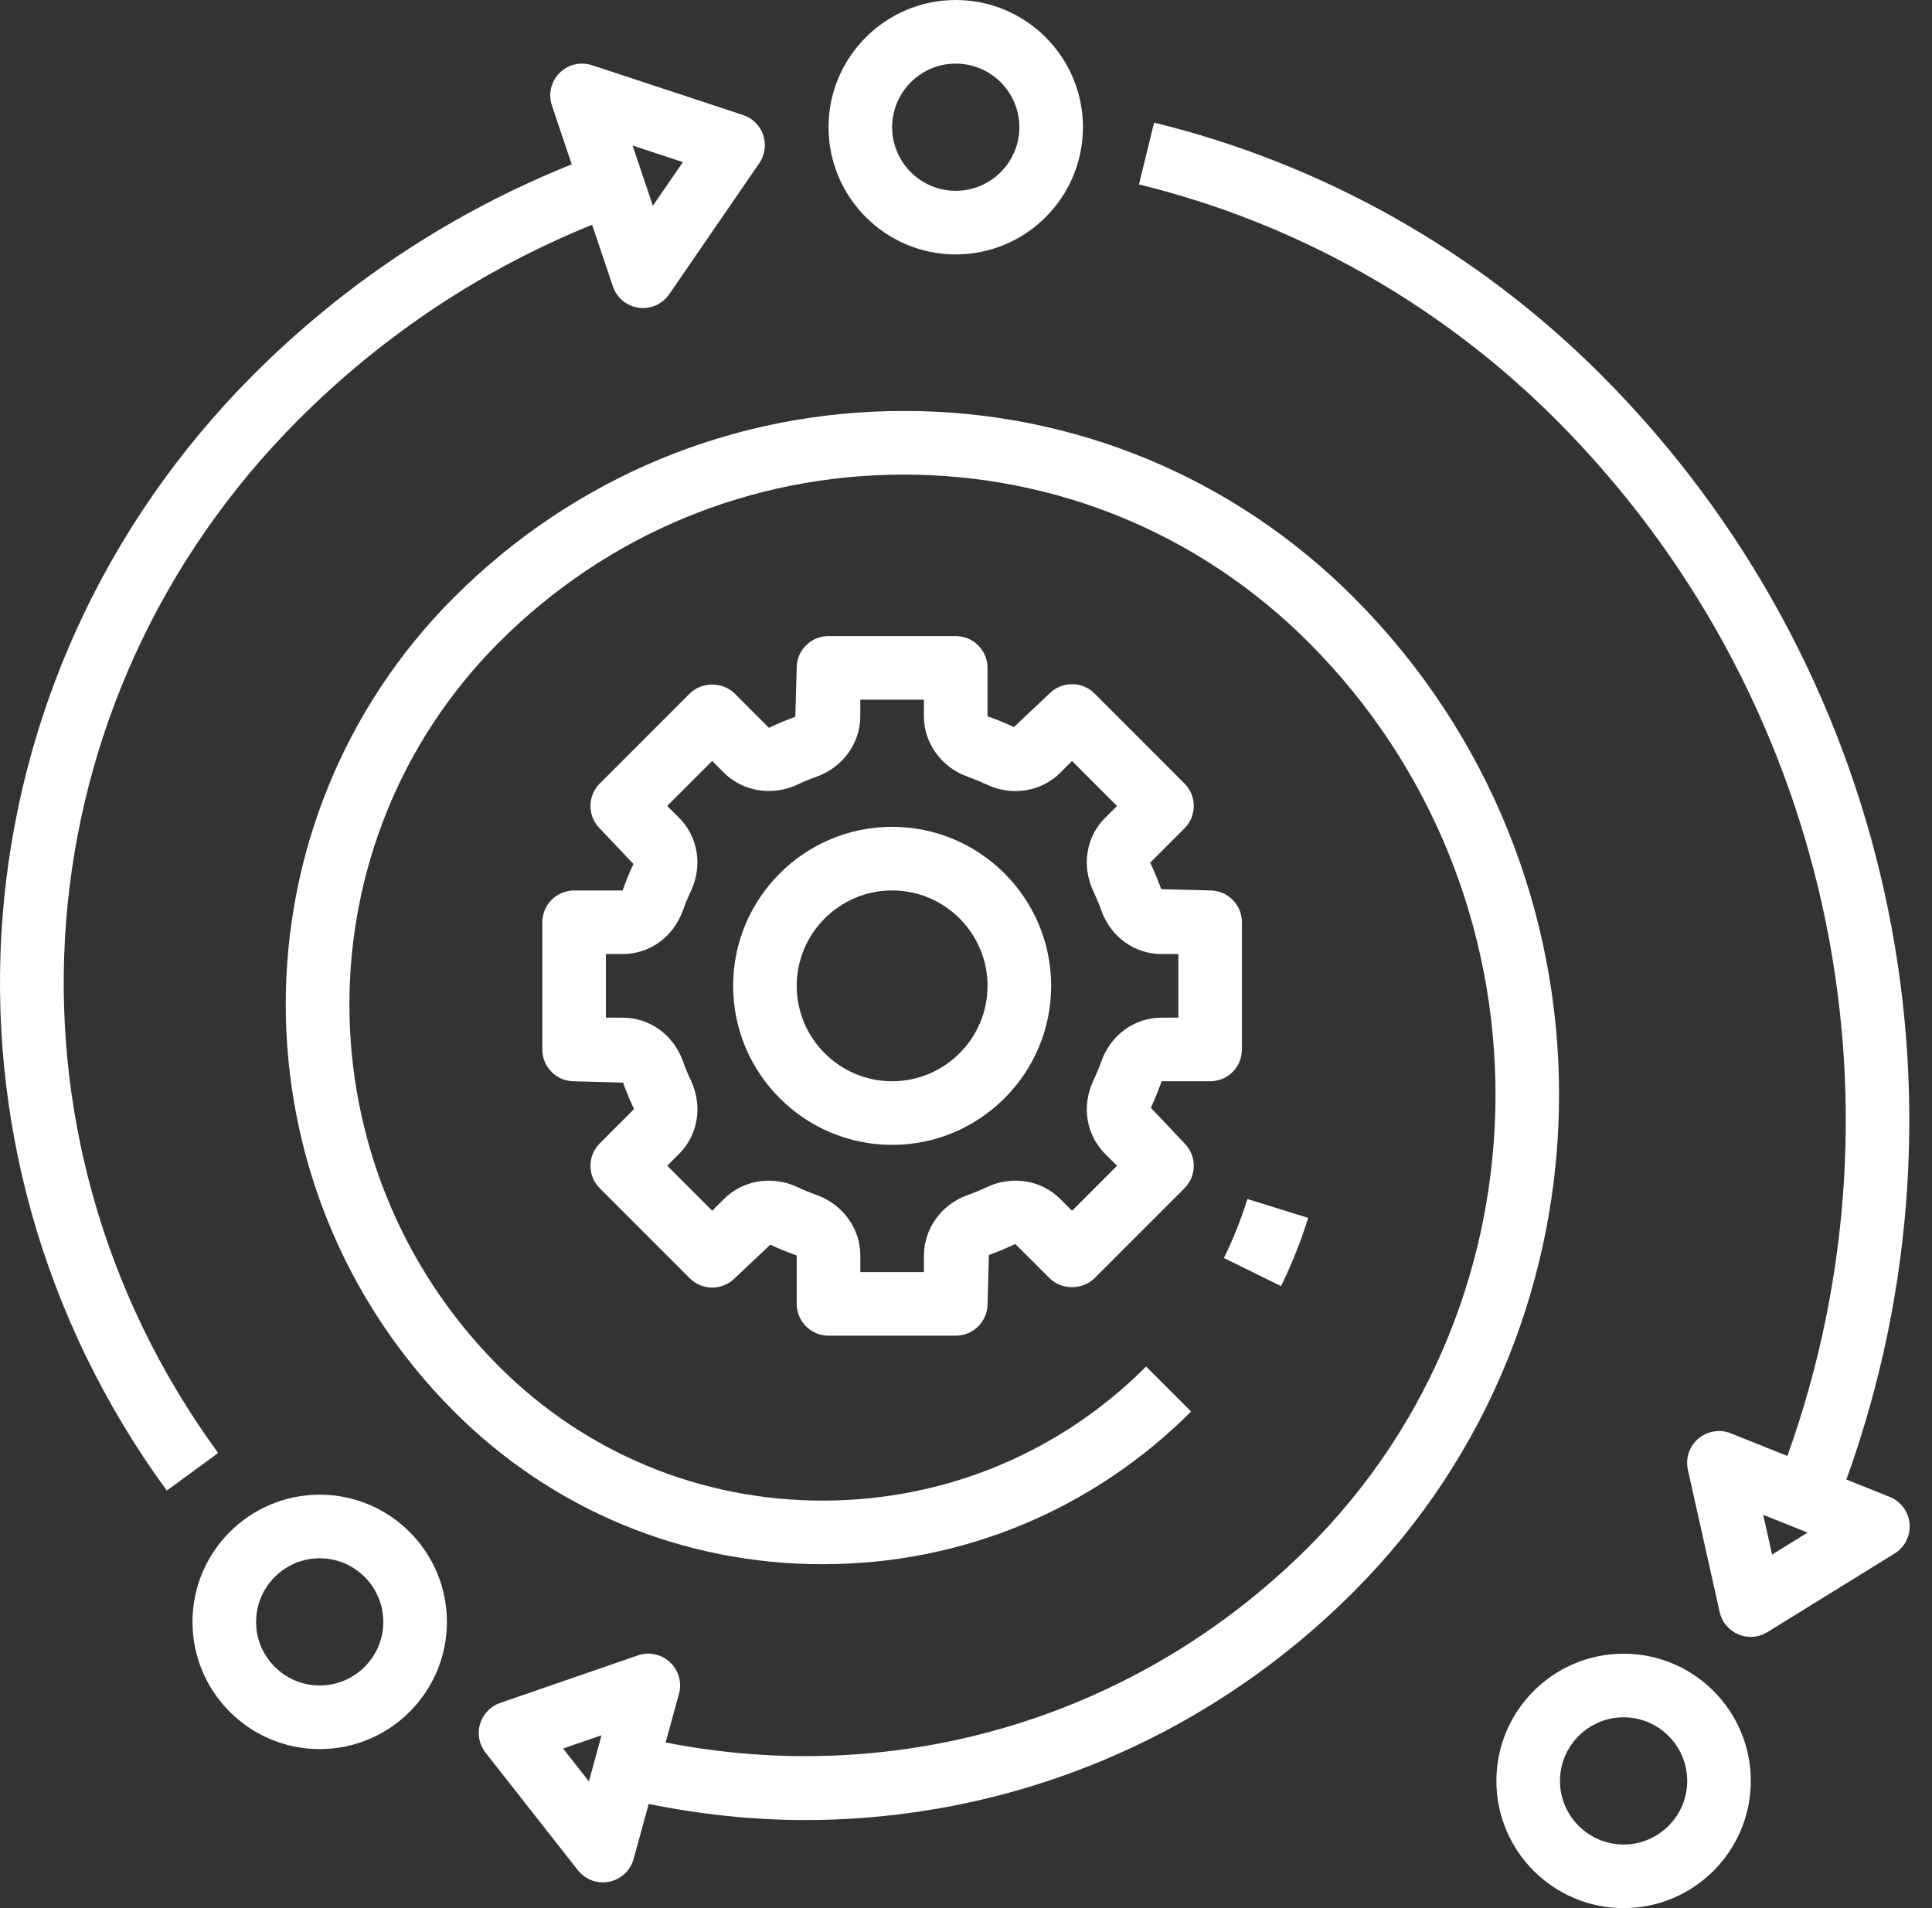
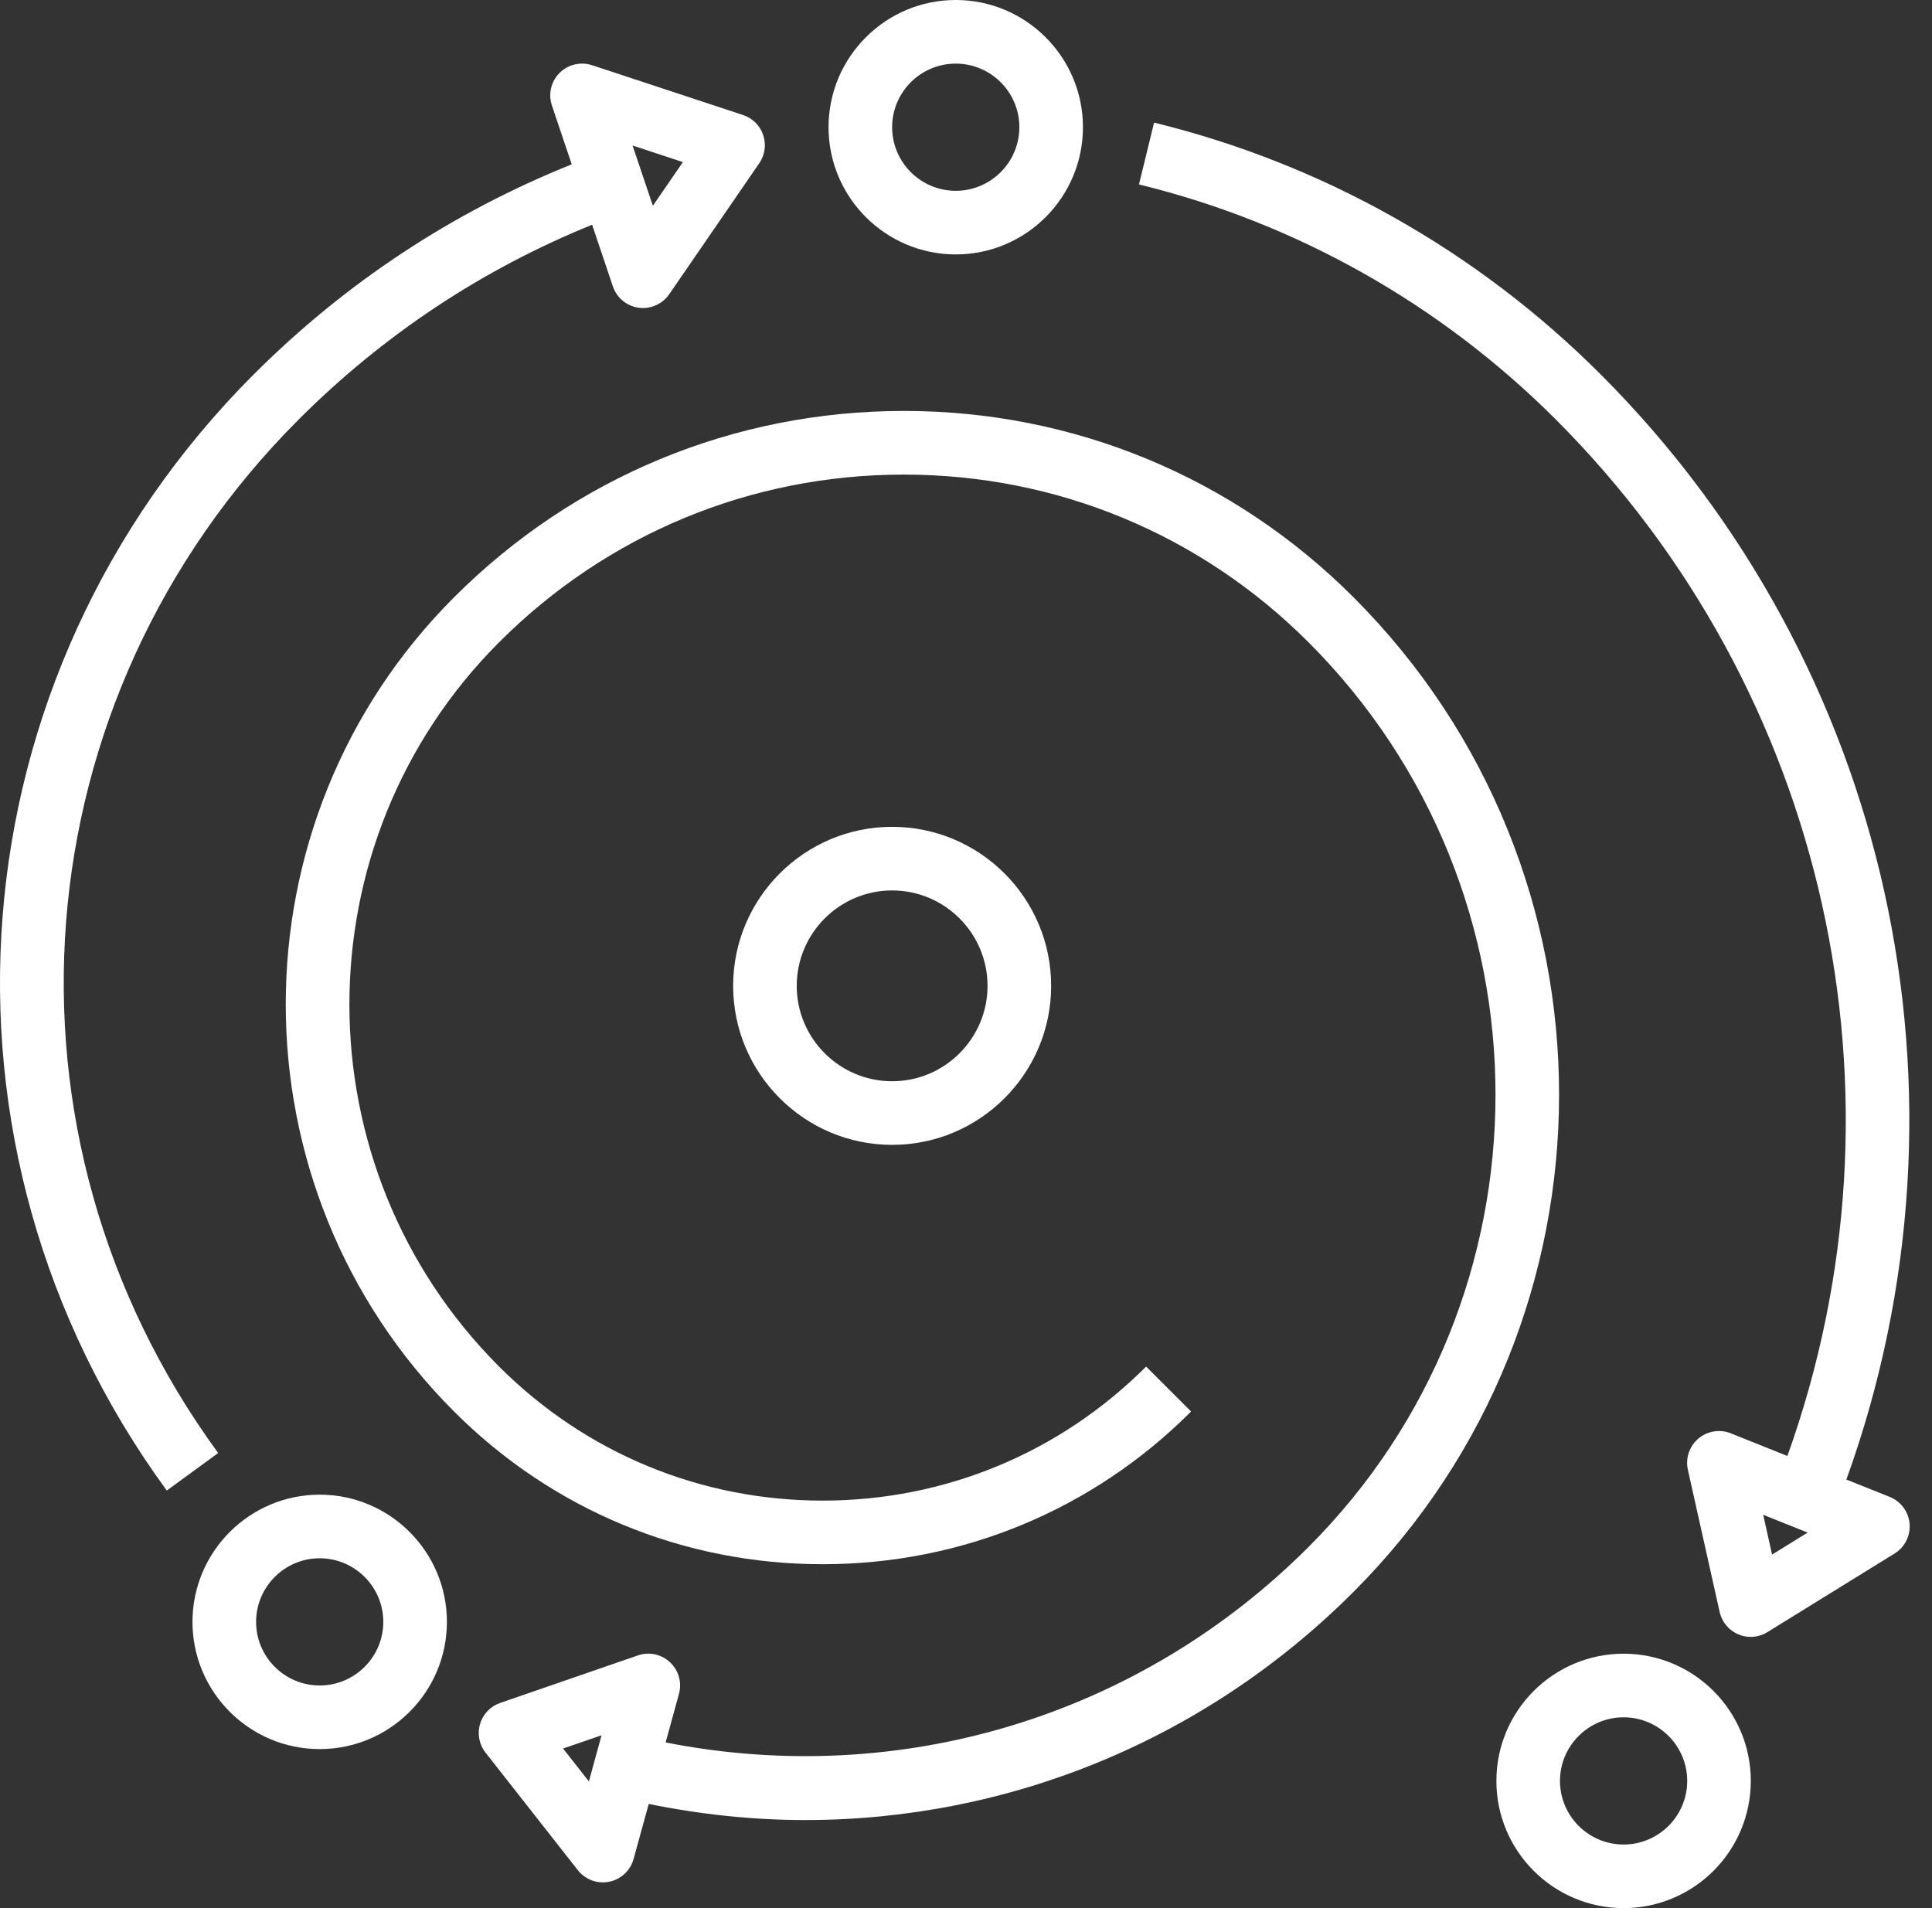
<svg xmlns="http://www.w3.org/2000/svg" width="81" height="80" viewBox="0 0 81 80" fill="none">
  <rect x="0" y="0" width="81" height="80" fill="#333333" stroke="none" />
  <g clip-path="url(#clip0_274_79)">
    <path d="M44.07 41.333C44.07 37.657 41.08 34.666 37.403 34.666C33.727 34.666 30.737 37.657 30.737 41.333C30.737 45.01 33.727 48 37.403 48C41.08 48 44.07 45.01 44.07 41.333ZM33.403 41.333C33.403 39.128 35.198 37.333 37.403 37.333C39.608 37.333 41.403 39.128 41.403 41.333C41.403 43.538 39.608 45.333 37.403 45.333C35.198 45.333 33.403 43.538 33.403 41.333Z" fill="white" />
-     <path d="M34.737 56H40.07C40.807 56 41.403 55.404 41.403 54.667L41.46 52.617C41.82 52.489 42.168 52.343 42.567 52.154L44.003 53.59C44.503 54.09 45.388 54.09 45.888 53.59L49.658 49.819C50.18 49.297 50.18 48.455 49.658 47.934L48.248 46.444C48.41 46.1 48.555 45.748 48.702 45.334H50.735C51.472 45.334 52.068 44.737 52.068 44V38.667C52.068 37.93 51.472 37.334 50.735 37.334L48.685 37.279C48.555 36.919 48.41 36.569 48.222 36.169L49.658 34.732C50.18 34.21 50.18 33.368 49.658 32.847L45.888 29.075C45.638 28.825 45.3 28.685 44.945 28.685C44.59 28.685 44.252 28.825 44.002 29.075L42.51 30.483C42.167 30.323 41.818 30.178 41.402 30.032V28.002C41.402 27.265 40.805 26.669 40.068 26.669H34.735C33.998 26.669 33.402 27.265 33.402 28.002L33.345 30.052C32.985 30.18 32.637 30.325 32.238 30.515L30.802 29.078C30.302 28.578 29.417 28.578 28.917 29.078L25.147 32.85C24.625 33.372 24.625 34.214 25.147 34.735L26.557 36.225C26.395 36.569 26.25 36.92 26.103 37.335H24.07C23.333 37.335 22.737 37.932 22.737 38.669V44.002C22.737 44.739 23.333 45.335 24.07 45.335L26.12 45.39C26.25 45.75 26.395 46.1 26.583 46.5L25.147 47.937C24.625 48.459 24.625 49.3 25.147 49.822L28.917 53.593C29.167 53.843 29.505 53.983 29.86 53.983C30.215 53.983 30.553 53.843 30.803 53.593L32.295 52.185C32.638 52.345 32.987 52.49 33.403 52.637V54.667C33.403 55.404 34 56 34.737 56ZM30.353 50.269L29.86 50.762L27.975 48.875L28.468 48.382C29.272 47.578 29.468 46.372 28.967 45.303C28.842 45.04 28.73 44.77 28.63 44.489C28.232 43.383 27.24 42.667 26.1 42.667H25.402V40H26.1C27.238 40 28.23 39.283 28.63 38.173C28.727 37.897 28.84 37.627 28.967 37.36C29.467 36.295 29.27 35.087 28.467 34.283L27.973 33.79L29.858 31.904L30.352 32.397C31.142 33.188 32.38 33.39 33.428 32.897C33.692 32.772 33.965 32.658 34.245 32.56C35.335 32.169 36.068 31.154 36.068 30.032V29.334H38.735V30.032C38.735 31.154 39.468 32.169 40.558 32.56C40.837 32.66 41.11 32.773 41.373 32.897C42.423 33.392 43.66 33.194 44.452 32.398L44.945 31.905L46.83 33.792L46.337 34.285C45.533 35.089 45.337 36.295 45.838 37.364C45.963 37.627 46.075 37.897 46.175 38.178C46.573 39.283 47.565 40 48.705 40H49.403V42.667H48.705C47.567 42.667 46.575 43.383 46.175 44.493C46.078 44.77 45.965 45.04 45.838 45.307C45.338 46.372 45.535 47.58 46.338 48.383L46.832 48.877L44.947 50.764L44.453 50.27C43.66 49.475 42.425 49.273 41.377 49.77C41.113 49.895 40.84 50.008 40.56 50.107C39.47 50.498 38.737 51.514 38.737 52.635V53.334H36.07V52.635C36.07 51.514 35.337 50.498 34.247 50.107C33.968 50.007 33.695 49.894 33.432 49.77C32.382 49.277 31.148 49.474 30.353 50.269Z" fill="white" />
-     <path d="M53.707 53.922C54.158 53.005 54.542 52.042 54.845 51.062L52.298 50.27C52.035 51.118 51.703 51.95 51.313 52.743L53.707 53.922Z" fill="white" />
    <path d="M37.89 17.23C30.767 17.23 24.073 20.005 19.037 25.042C9.628 34.453 9.628 49.767 19.037 59.18C23.163 63.309 28.65 65.582 34.487 65.582C40.323 65.582 45.81 63.309 49.937 59.18L48.052 57.295C44.428 60.919 39.612 62.915 34.488 62.915C29.365 62.915 24.548 60.919 20.925 57.295C12.557 48.923 12.557 35.3 20.925 26.928C25.457 22.393 31.482 19.898 37.893 19.898C44.305 19.898 50.327 22.395 54.86 26.928C65.313 37.385 65.313 54.404 54.86 64.86C47.752 71.972 37.735 74.99 27.907 73.055L28.465 71.02C28.597 70.543 28.453 70.032 28.092 69.694C27.732 69.355 27.213 69.243 26.745 69.405L20.97 71.398C20.562 71.538 20.247 71.868 20.127 72.282C20.003 72.695 20.09 73.144 20.357 73.482L24.228 78.412C24.483 78.737 24.872 78.922 25.277 78.922C25.363 78.922 25.453 78.913 25.54 78.895C26.033 78.795 26.43 78.425 26.563 77.942L27.198 75.633C29.385 76.077 31.58 76.308 33.755 76.308C42.297 76.308 50.54 72.952 56.745 66.743C68.238 55.247 68.238 36.538 56.745 25.04C51.71 20.003 45.015 17.229 37.893 17.229L37.89 17.23ZM24.69 74.687L23.607 73.31L25.22 72.754L24.69 74.687Z" fill="white" />
    <path d="M9.147 60.92C-0.625 47.545 0.793 29.322 12.522 17.588C16.082 14.028 20.22 11.292 24.825 9.422L25.695 12.007C25.855 12.485 26.273 12.832 26.773 12.902C26.837 12.912 26.897 12.915 26.958 12.915C27.393 12.915 27.807 12.702 28.057 12.337L31.833 6.843C32.07 6.498 32.132 6.06 31.997 5.662C31.863 5.265 31.55 4.952 31.152 4.822L24.82 2.733C24.342 2.577 23.81 2.702 23.457 3.06C23.1 3.418 22.978 3.948 23.14 4.425L23.97 6.89C18.973 8.897 14.487 11.848 10.633 15.702C-2.028 28.372 -3.56 48.05 6.992 62.493L9.147 60.92ZM28.63 6.797L27.372 8.627L26.52 6.1L28.63 6.797Z" fill="white" />
    <path d="M48.385 5.143L47.752 7.733C54.353 9.345 60.395 12.754 65.228 17.587C76.628 28.994 80.358 45.925 74.937 61.044L72.562 60.093C72.102 59.91 71.58 59.997 71.202 60.317C70.825 60.639 70.658 61.14 70.765 61.623L72.098 67.587C72.192 68.008 72.483 68.357 72.882 68.523C73.047 68.594 73.223 68.629 73.398 68.629C73.643 68.629 73.885 68.562 74.098 68.43L79.432 65.133C79.86 64.87 80.103 64.385 80.06 63.883C80.017 63.382 79.695 62.947 79.227 62.76L77.41 62.033C83.228 45.923 79.267 27.86 67.112 15.7C61.935 10.52 55.458 6.87 48.382 5.14L48.385 5.143ZM74.295 65.177L73.923 63.51L75.787 64.255L74.297 65.177H74.295Z" fill="white" />
    <path d="M40.07 10.667C43.012 10.667 45.403 8.275 45.403 5.333C45.403 2.392 43.01 0 40.07 0C37.13 0 34.737 2.392 34.737 5.333C34.737 8.275 37.128 10.667 40.07 10.667ZM40.07 2.667C41.54 2.667 42.737 3.863 42.737 5.333C42.737 6.803 41.54 8 40.07 8C38.6 8 37.403 6.803 37.403 5.333C37.403 3.863 38.6 2.667 40.07 2.667Z" fill="white" />
    <path d="M68.07 80C71.012 80 73.403 77.609 73.403 74.667C73.403 71.725 71.012 69.334 68.07 69.334C65.128 69.334 62.737 71.725 62.737 74.667C62.737 77.609 65.128 80 68.07 80ZM68.07 72C69.54 72 70.737 73.197 70.737 74.667C70.737 76.137 69.54 77.334 68.07 77.334C66.6 77.334 65.403 76.137 65.403 74.667C65.403 73.197 66.6 72 68.07 72Z" fill="white" />
    <path d="M8.07 68C8.07 70.942 10.462 73.333 13.403 73.333C16.345 73.333 18.737 70.942 18.737 68C18.737 65.058 16.345 62.666 13.403 62.666C10.462 62.666 8.07 65.058 8.07 68ZM16.07 68C16.07 69.47 14.873 70.666 13.403 70.666C11.933 70.666 10.737 69.47 10.737 68C10.737 66.53 11.933 65.333 13.403 65.333C14.873 65.333 16.07 66.53 16.07 68Z" fill="white" />
  </g>
  <defs>
    <clipPath id="clip0_274_79">
      <rect width="80.068" height="80" fill="white" />
    </clipPath>
  </defs>
</svg>